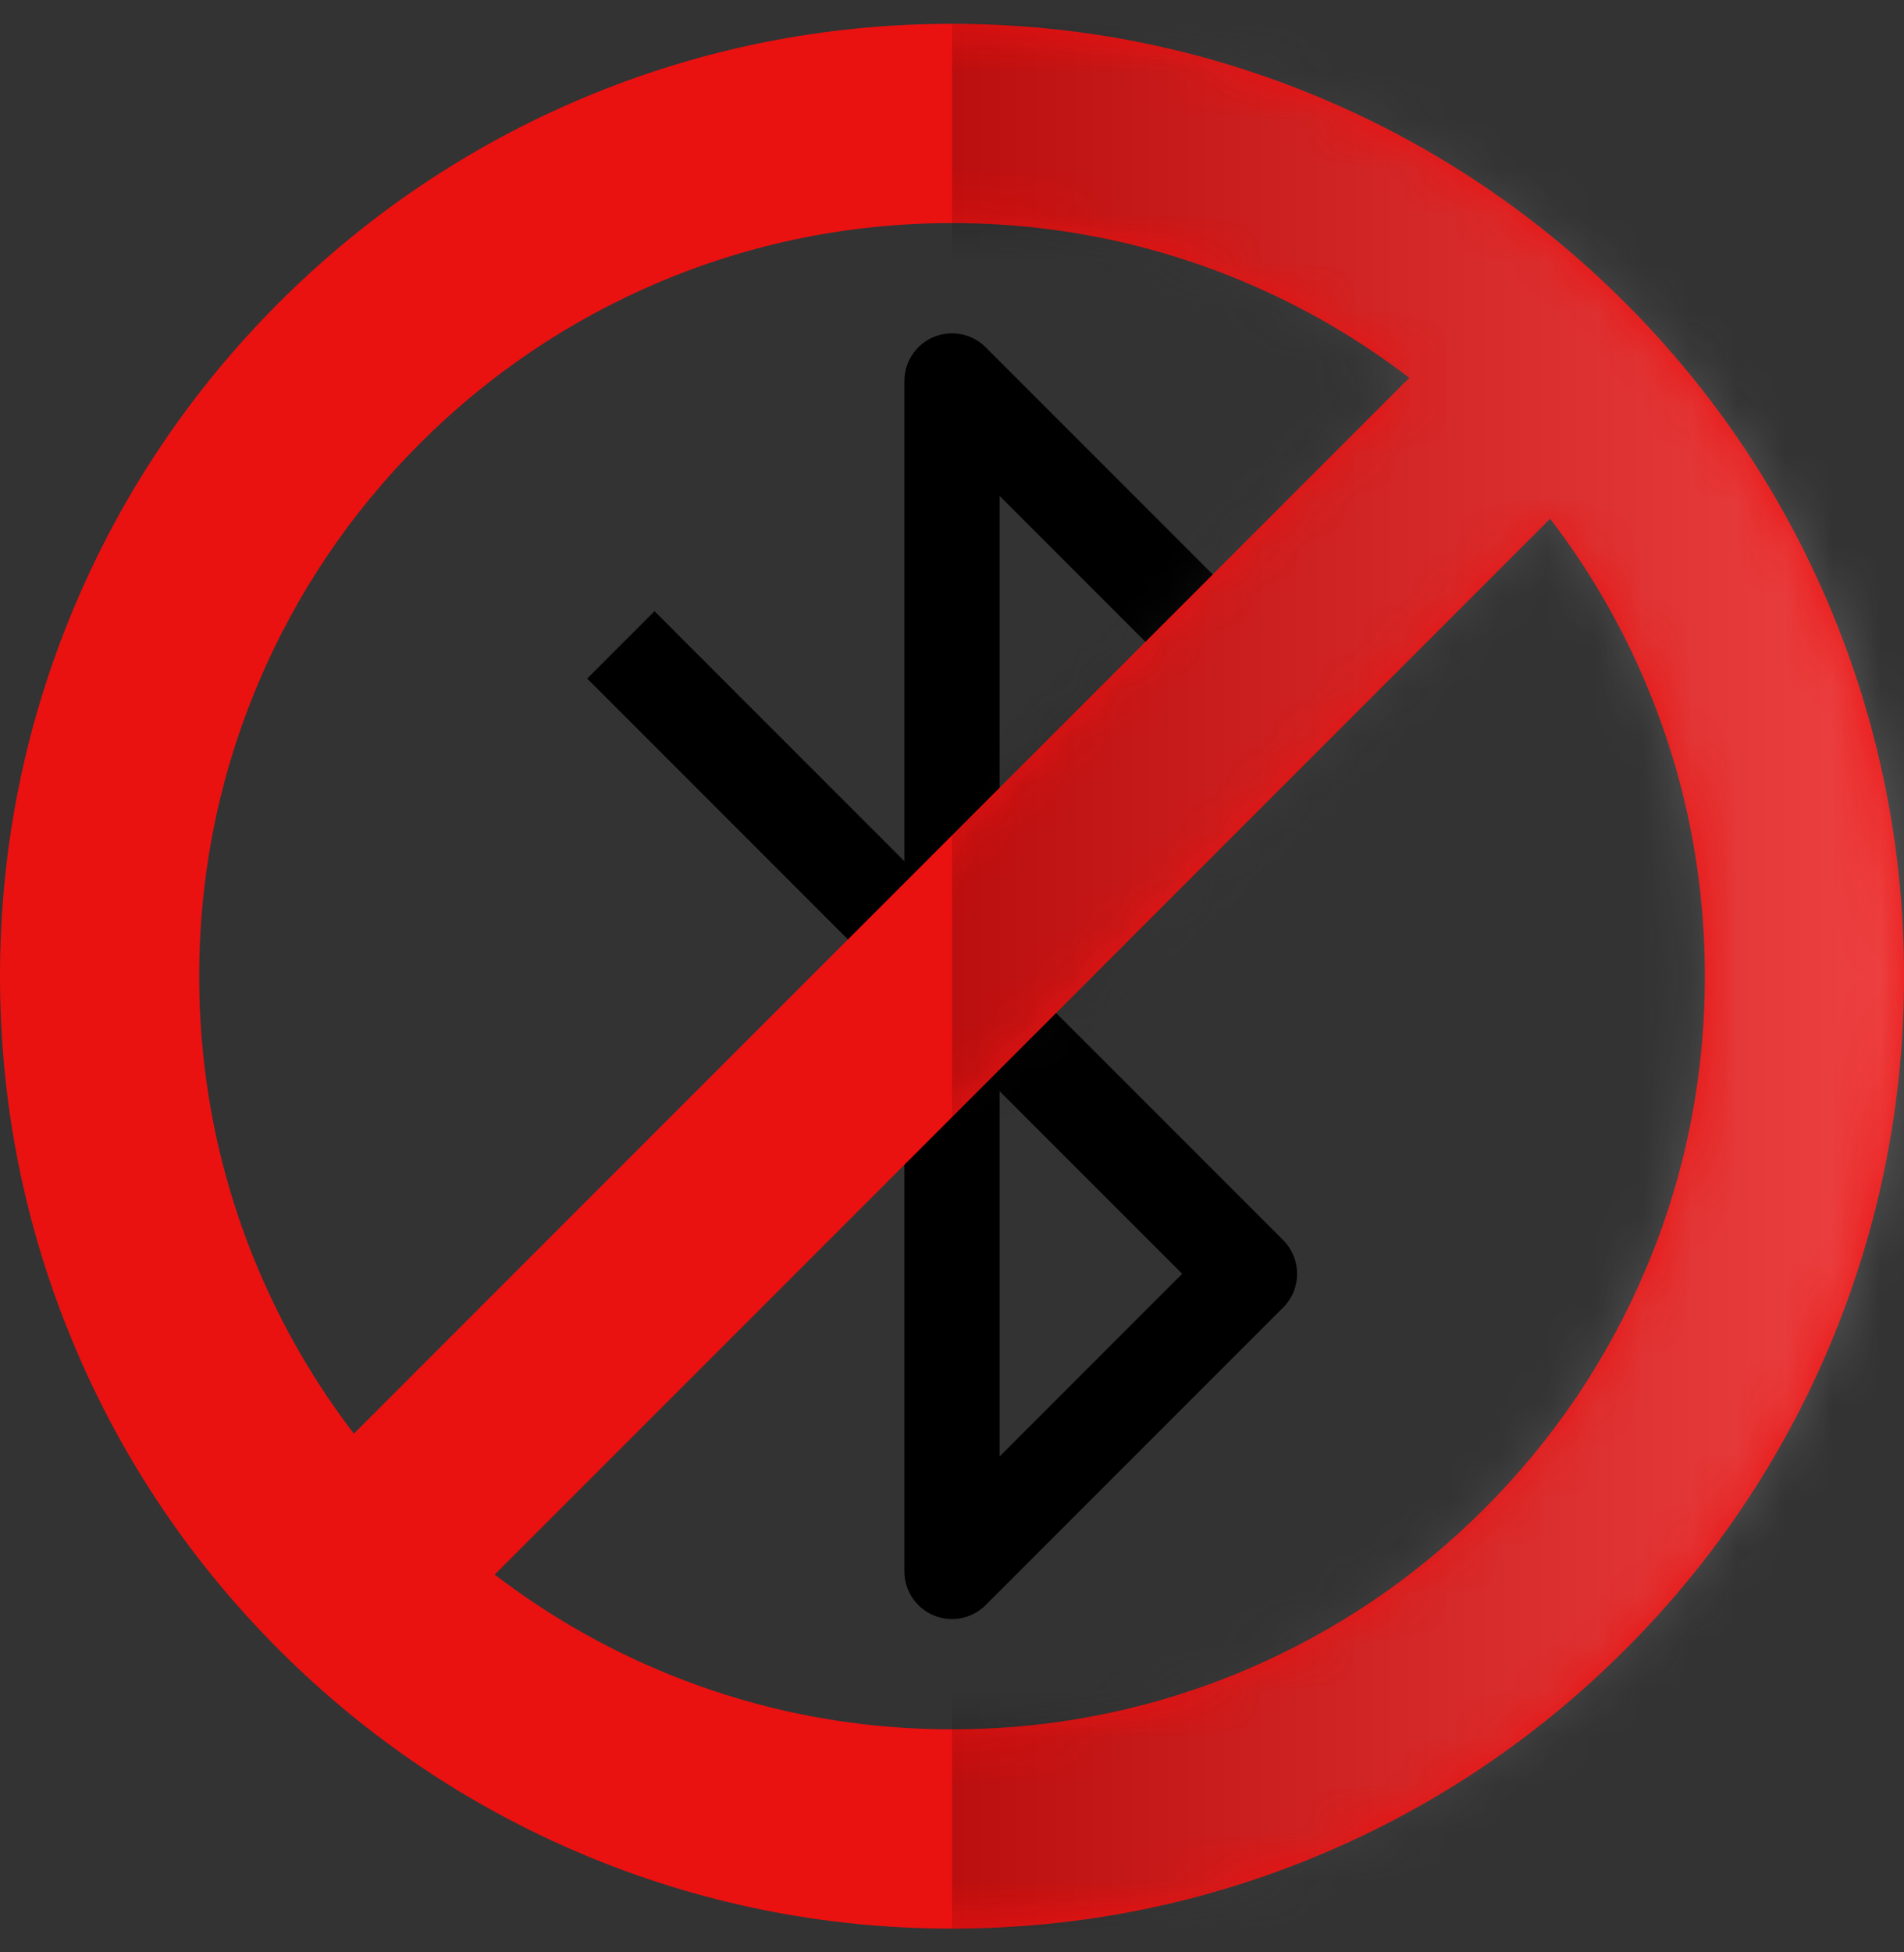
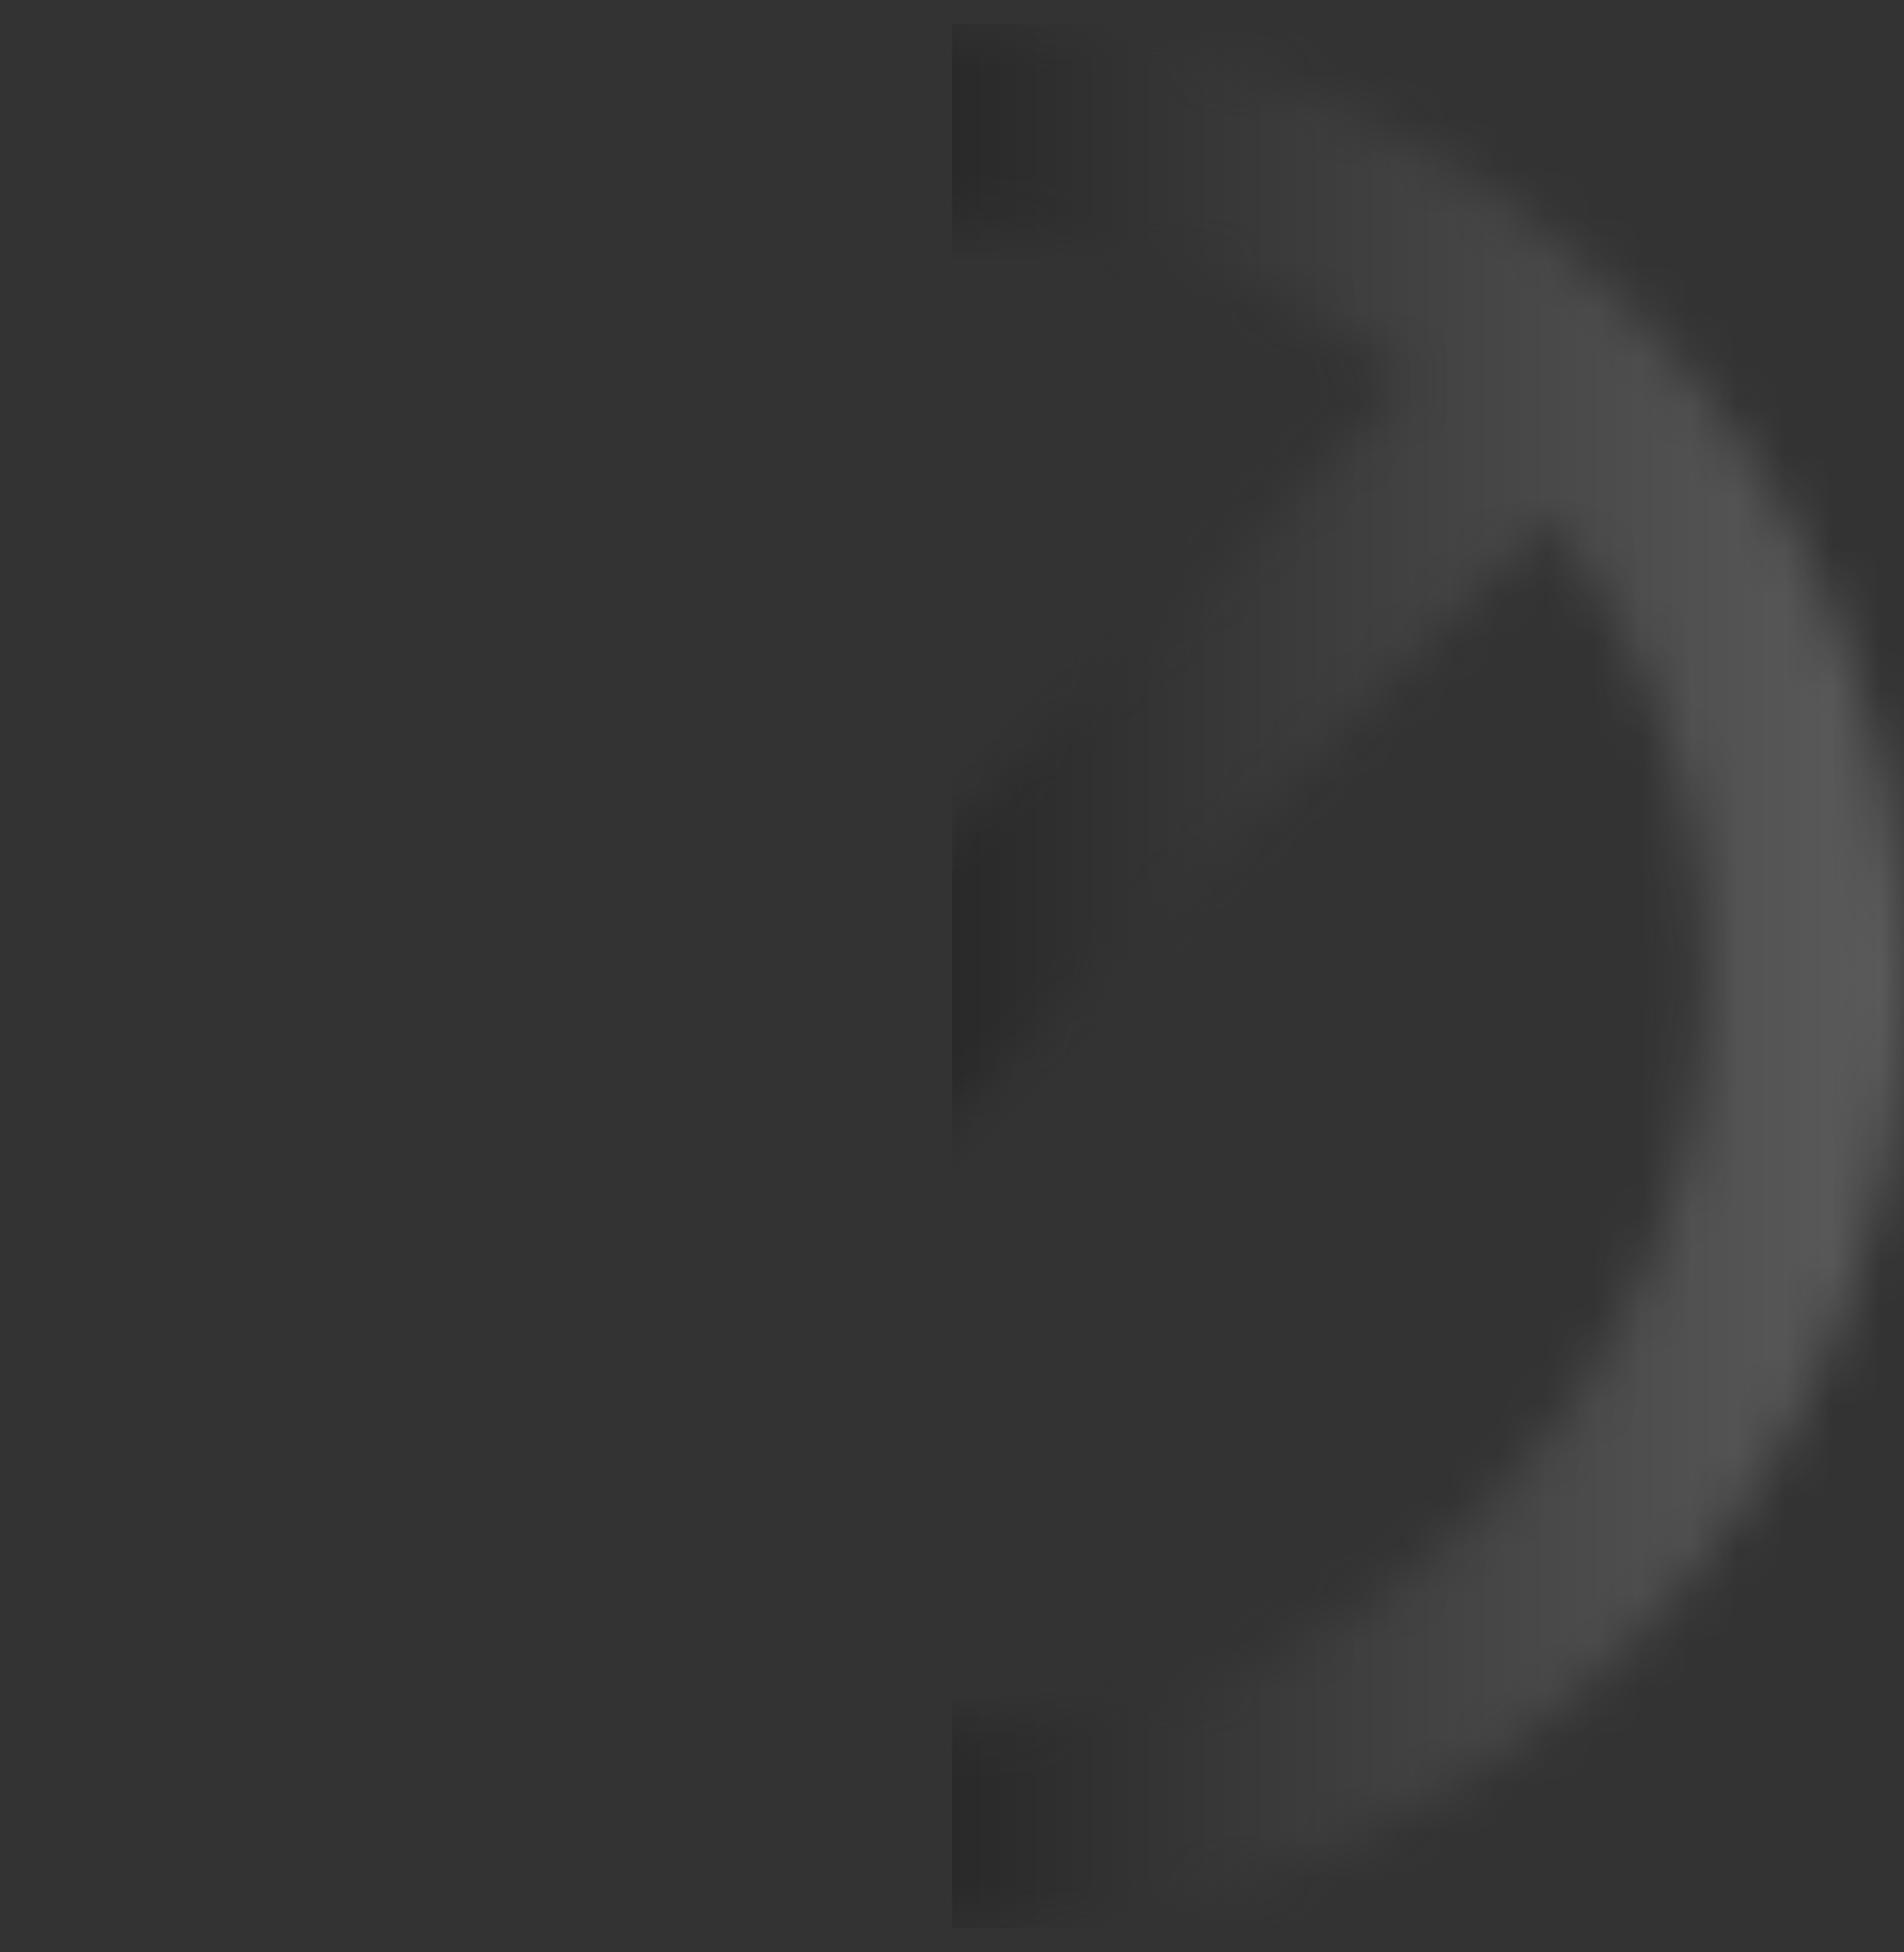
<svg xmlns="http://www.w3.org/2000/svg" width="40" height="41" viewBox="0 0 40 41" fill="none">
  <rect x="0" y="0" width="40" height="41" fill="#333333" stroke="none" />
  <g clip-path="url(#clip0_14088_583533)">
-     <path d="M13.75 14.25L26.25 26.75L20 33V8L26.25 14.25L13.75 26.75" stroke="black" stroke-width="2" stroke-linecap="square" stroke-linejoin="round" />
-     <path d="M38.428 12.715C37.42 10.333 35.978 8.194 34.142 6.358C32.307 4.522 30.168 3.08 27.786 2.073C25.319 1.029 22.7 0.5 20 0.5C17.301 0.5 14.682 1.029 12.215 2.073C9.833 3.08 7.695 4.522 5.858 6.358C4.022 8.195 2.58 10.333 1.573 12.715C0.529 15.182 0 17.801 0 20.5C0 23.2 0.529 25.819 1.573 28.286C2.58 30.668 4.022 32.806 5.858 34.642C7.694 36.479 9.833 37.92 12.215 38.928C14.682 39.971 17.301 40.501 20 40.501C22.7 40.501 25.319 39.971 27.786 38.928C30.168 37.92 32.306 36.478 34.142 34.642C35.979 32.807 37.42 30.668 38.428 28.286C39.471 25.819 40.001 23.2 40.001 20.5C40.001 17.801 39.471 15.182 38.428 12.715ZM5.427 14.345C6.223 12.462 7.364 10.771 8.817 9.317C10.271 7.864 11.962 6.724 13.845 5.927C15.793 5.103 17.865 4.685 20 4.685C22.136 4.685 24.207 5.103 26.156 5.927C27.393 6.45 28.548 7.122 29.607 7.935L7.435 30.107C6.623 29.048 5.95 27.893 5.427 26.656C4.603 24.707 4.185 22.636 4.185 20.5C4.185 18.365 4.603 16.293 5.427 14.345ZM34.573 26.656C33.777 28.539 32.636 30.23 31.183 31.683C29.729 33.137 28.038 34.277 26.155 35.074C24.207 35.898 22.135 36.316 20 36.316C17.864 36.316 15.793 35.898 13.844 35.074C12.607 34.55 11.452 33.878 10.393 33.066L32.566 10.894C33.378 11.953 34.05 13.108 34.574 14.345C35.398 16.293 35.816 18.365 35.816 20.5C35.816 22.636 35.398 24.707 34.574 26.656H34.573Z" fill="#EA1111" />
    <mask id="mask0_14088_583533" style="mask-type:alpha" maskUnits="userSpaceOnUse" x="0" y="0" width="41" height="41">
      <path d="M38.428 12.715C37.42 10.333 35.978 8.194 34.142 6.358C32.307 4.522 30.168 3.08 27.786 2.073C25.319 1.029 22.7 0.5 20 0.5C17.301 0.5 14.682 1.029 12.215 2.073C9.833 3.08 7.695 4.522 5.858 6.358C4.022 8.195 2.58 10.333 1.573 12.715C0.529 15.182 0 17.801 0 20.5C0 23.2 0.529 25.819 1.573 28.286C2.58 30.668 4.022 32.806 5.858 34.642C7.694 36.479 9.833 37.92 12.215 38.928C14.682 39.971 17.301 40.501 20 40.501C22.7 40.501 25.319 39.971 27.786 38.928C30.168 37.92 32.306 36.478 34.142 34.642C35.979 32.807 37.42 30.668 38.428 28.286C39.471 25.819 40.001 23.2 40.001 20.5C40.001 17.801 39.471 15.182 38.428 12.715ZM5.427 14.345C6.223 12.462 7.364 10.771 8.817 9.317C10.271 7.864 11.962 6.724 13.845 5.927C15.793 5.103 17.865 4.685 20 4.685C22.136 4.685 24.207 5.103 26.156 5.927C27.393 6.45 28.548 7.122 29.607 7.935L7.435 30.107C6.623 29.048 5.95 27.893 5.427 26.656C4.603 24.707 4.185 22.636 4.185 20.5C4.185 18.365 4.603 16.293 5.427 14.345ZM34.573 26.656C33.777 28.539 32.636 30.23 31.183 31.683C29.729 33.137 28.038 34.277 26.155 35.074C24.207 35.898 22.135 36.316 20 36.316C17.864 36.316 15.793 35.898 13.844 35.074C12.607 34.55 11.452 33.878 10.393 33.066L32.566 10.894C33.378 11.953 34.05 13.108 34.574 14.345C35.398 16.293 35.816 18.365 35.816 20.5C35.816 22.636 35.398 24.707 34.574 26.656H34.573Z" fill="#EA1111" />
    </mask>
    <g mask="url(#mask0_14088_583533)">
      <rect opacity="0.2" x="20" y="0.5" width="20" height="40" fill="url(#paint0_linear_14088_583533)" />
    </g>
  </g>
  <defs>
    <linearGradient id="paint0_linear_14088_583533" x1="20" y1="40.5" x2="40" y2="40.5" gradientUnits="userSpaceOnUse">
      <stop />
      <stop offset="1" stop-color="white" />
    </linearGradient>
    <clipPath id="clip0_14088_583533">
      <rect width="40" height="40" fill="white" transform="translate(0 0.5)" />
    </clipPath>
  </defs>
</svg>